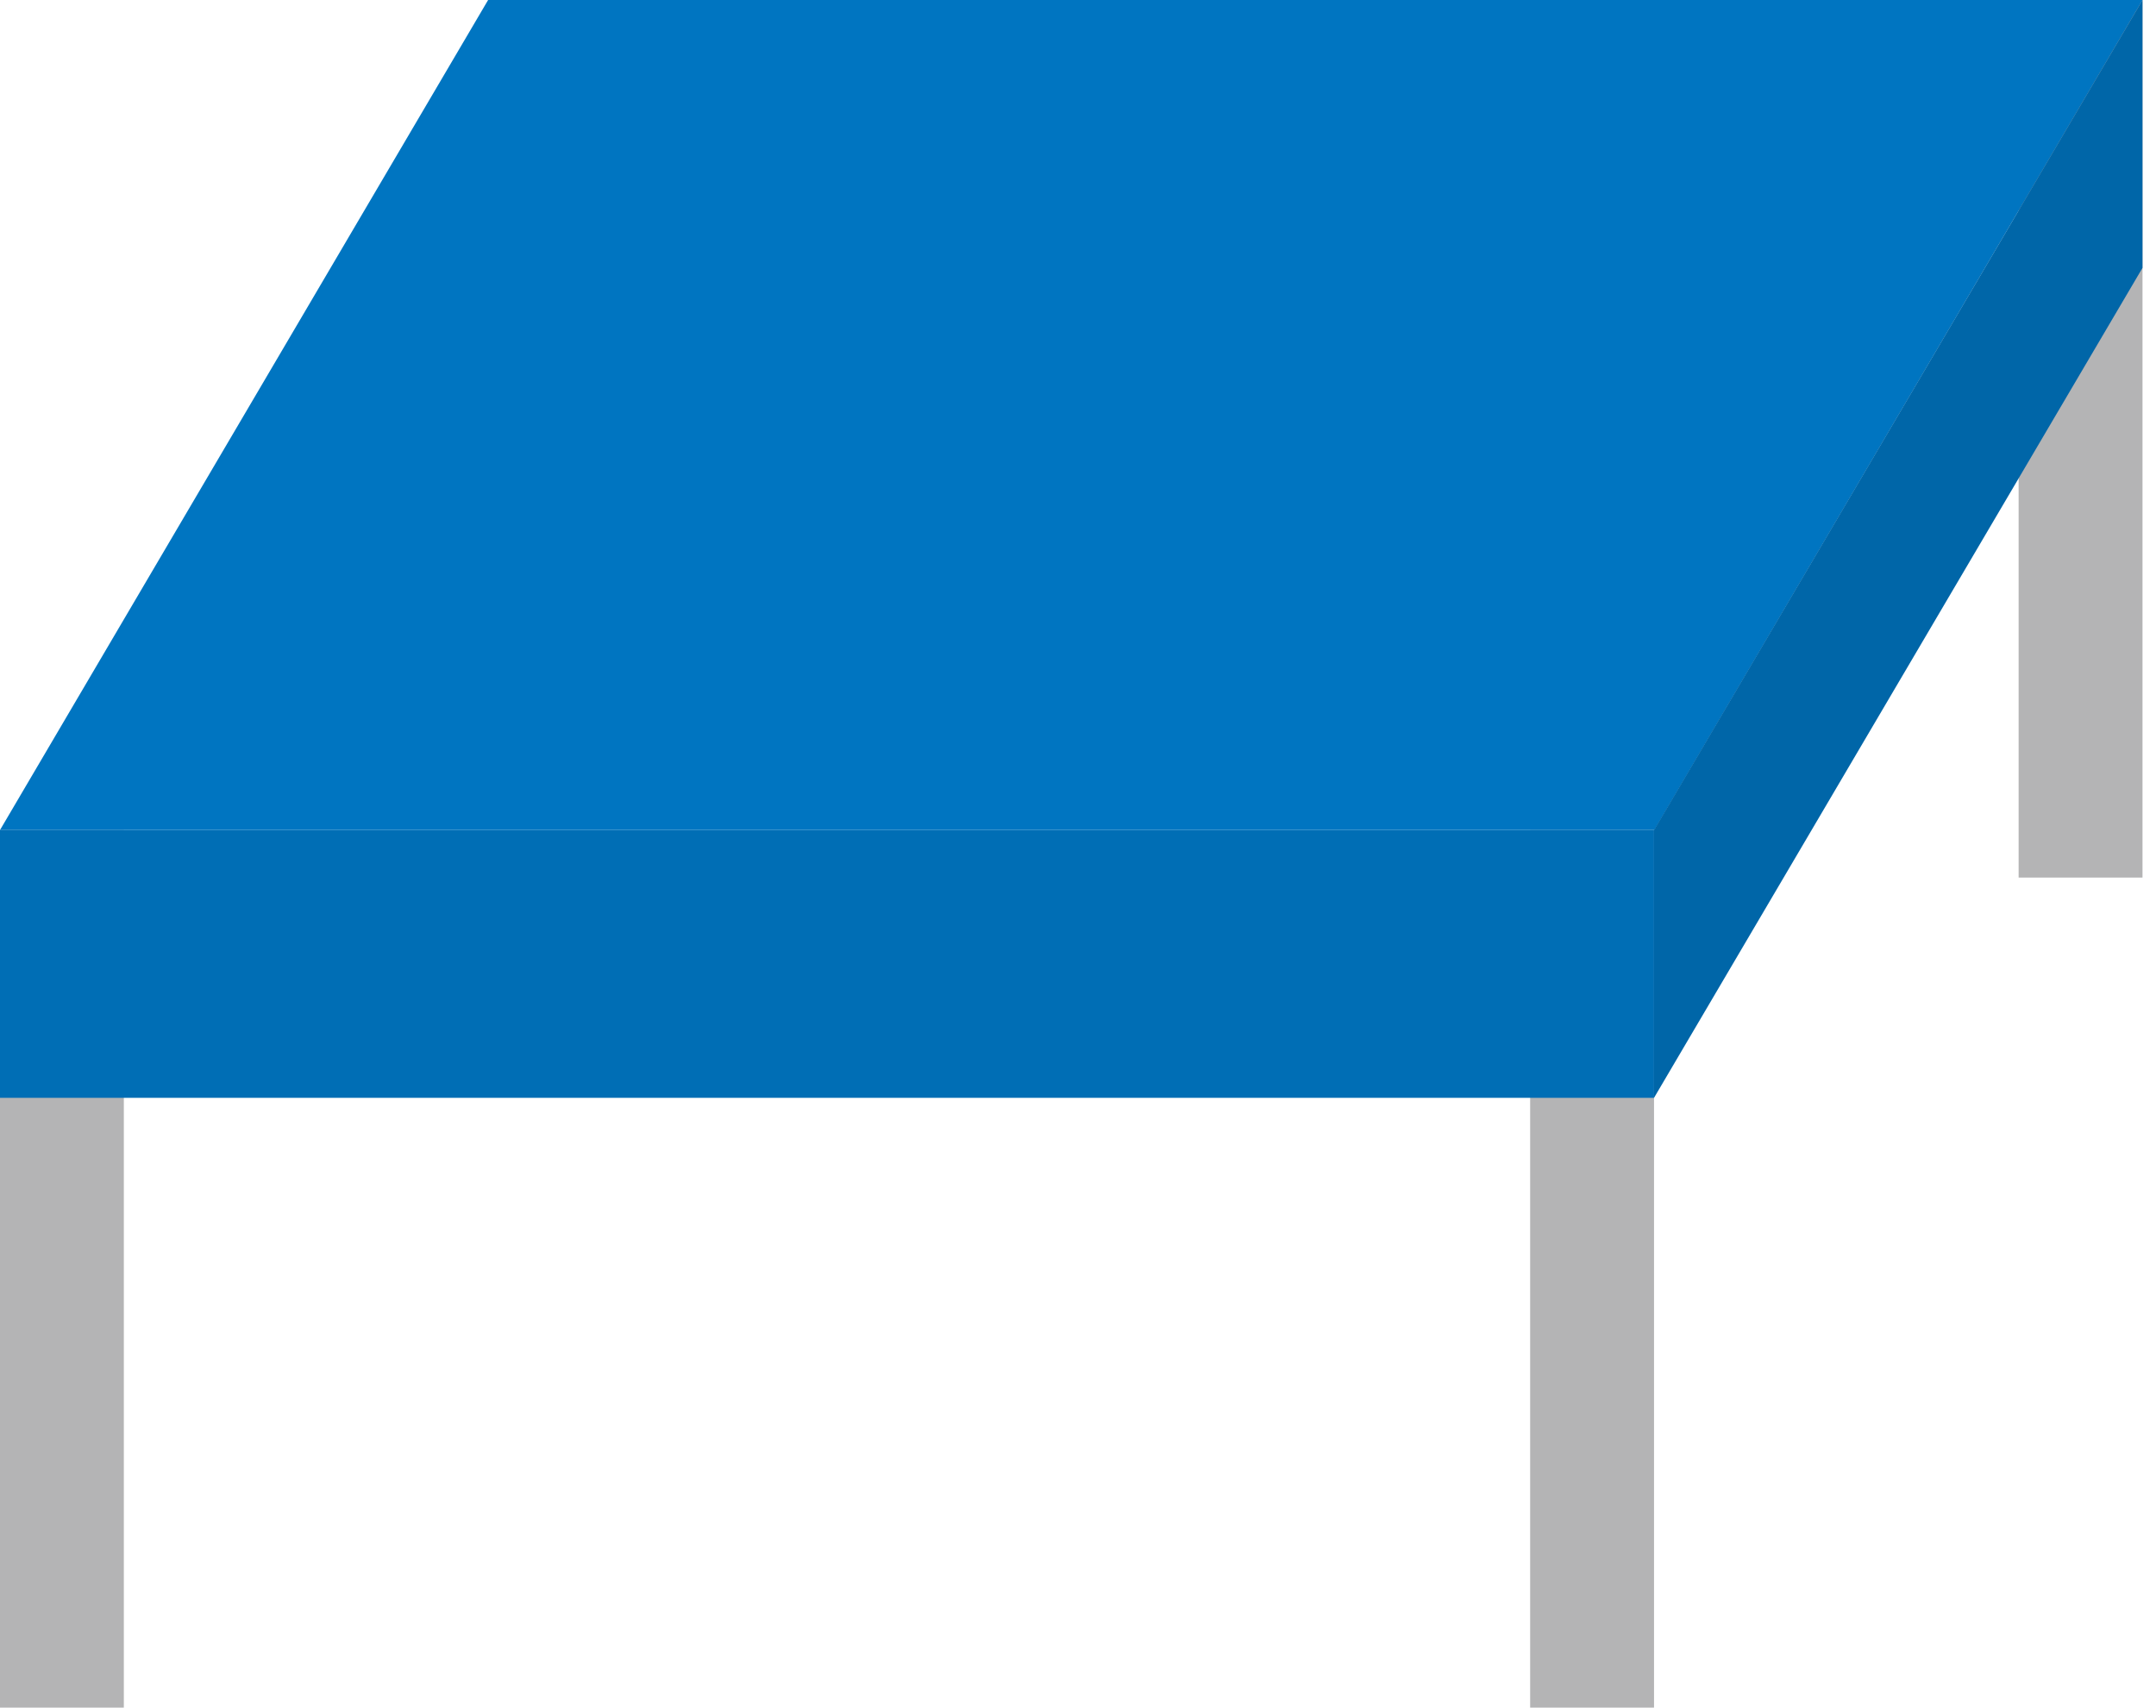
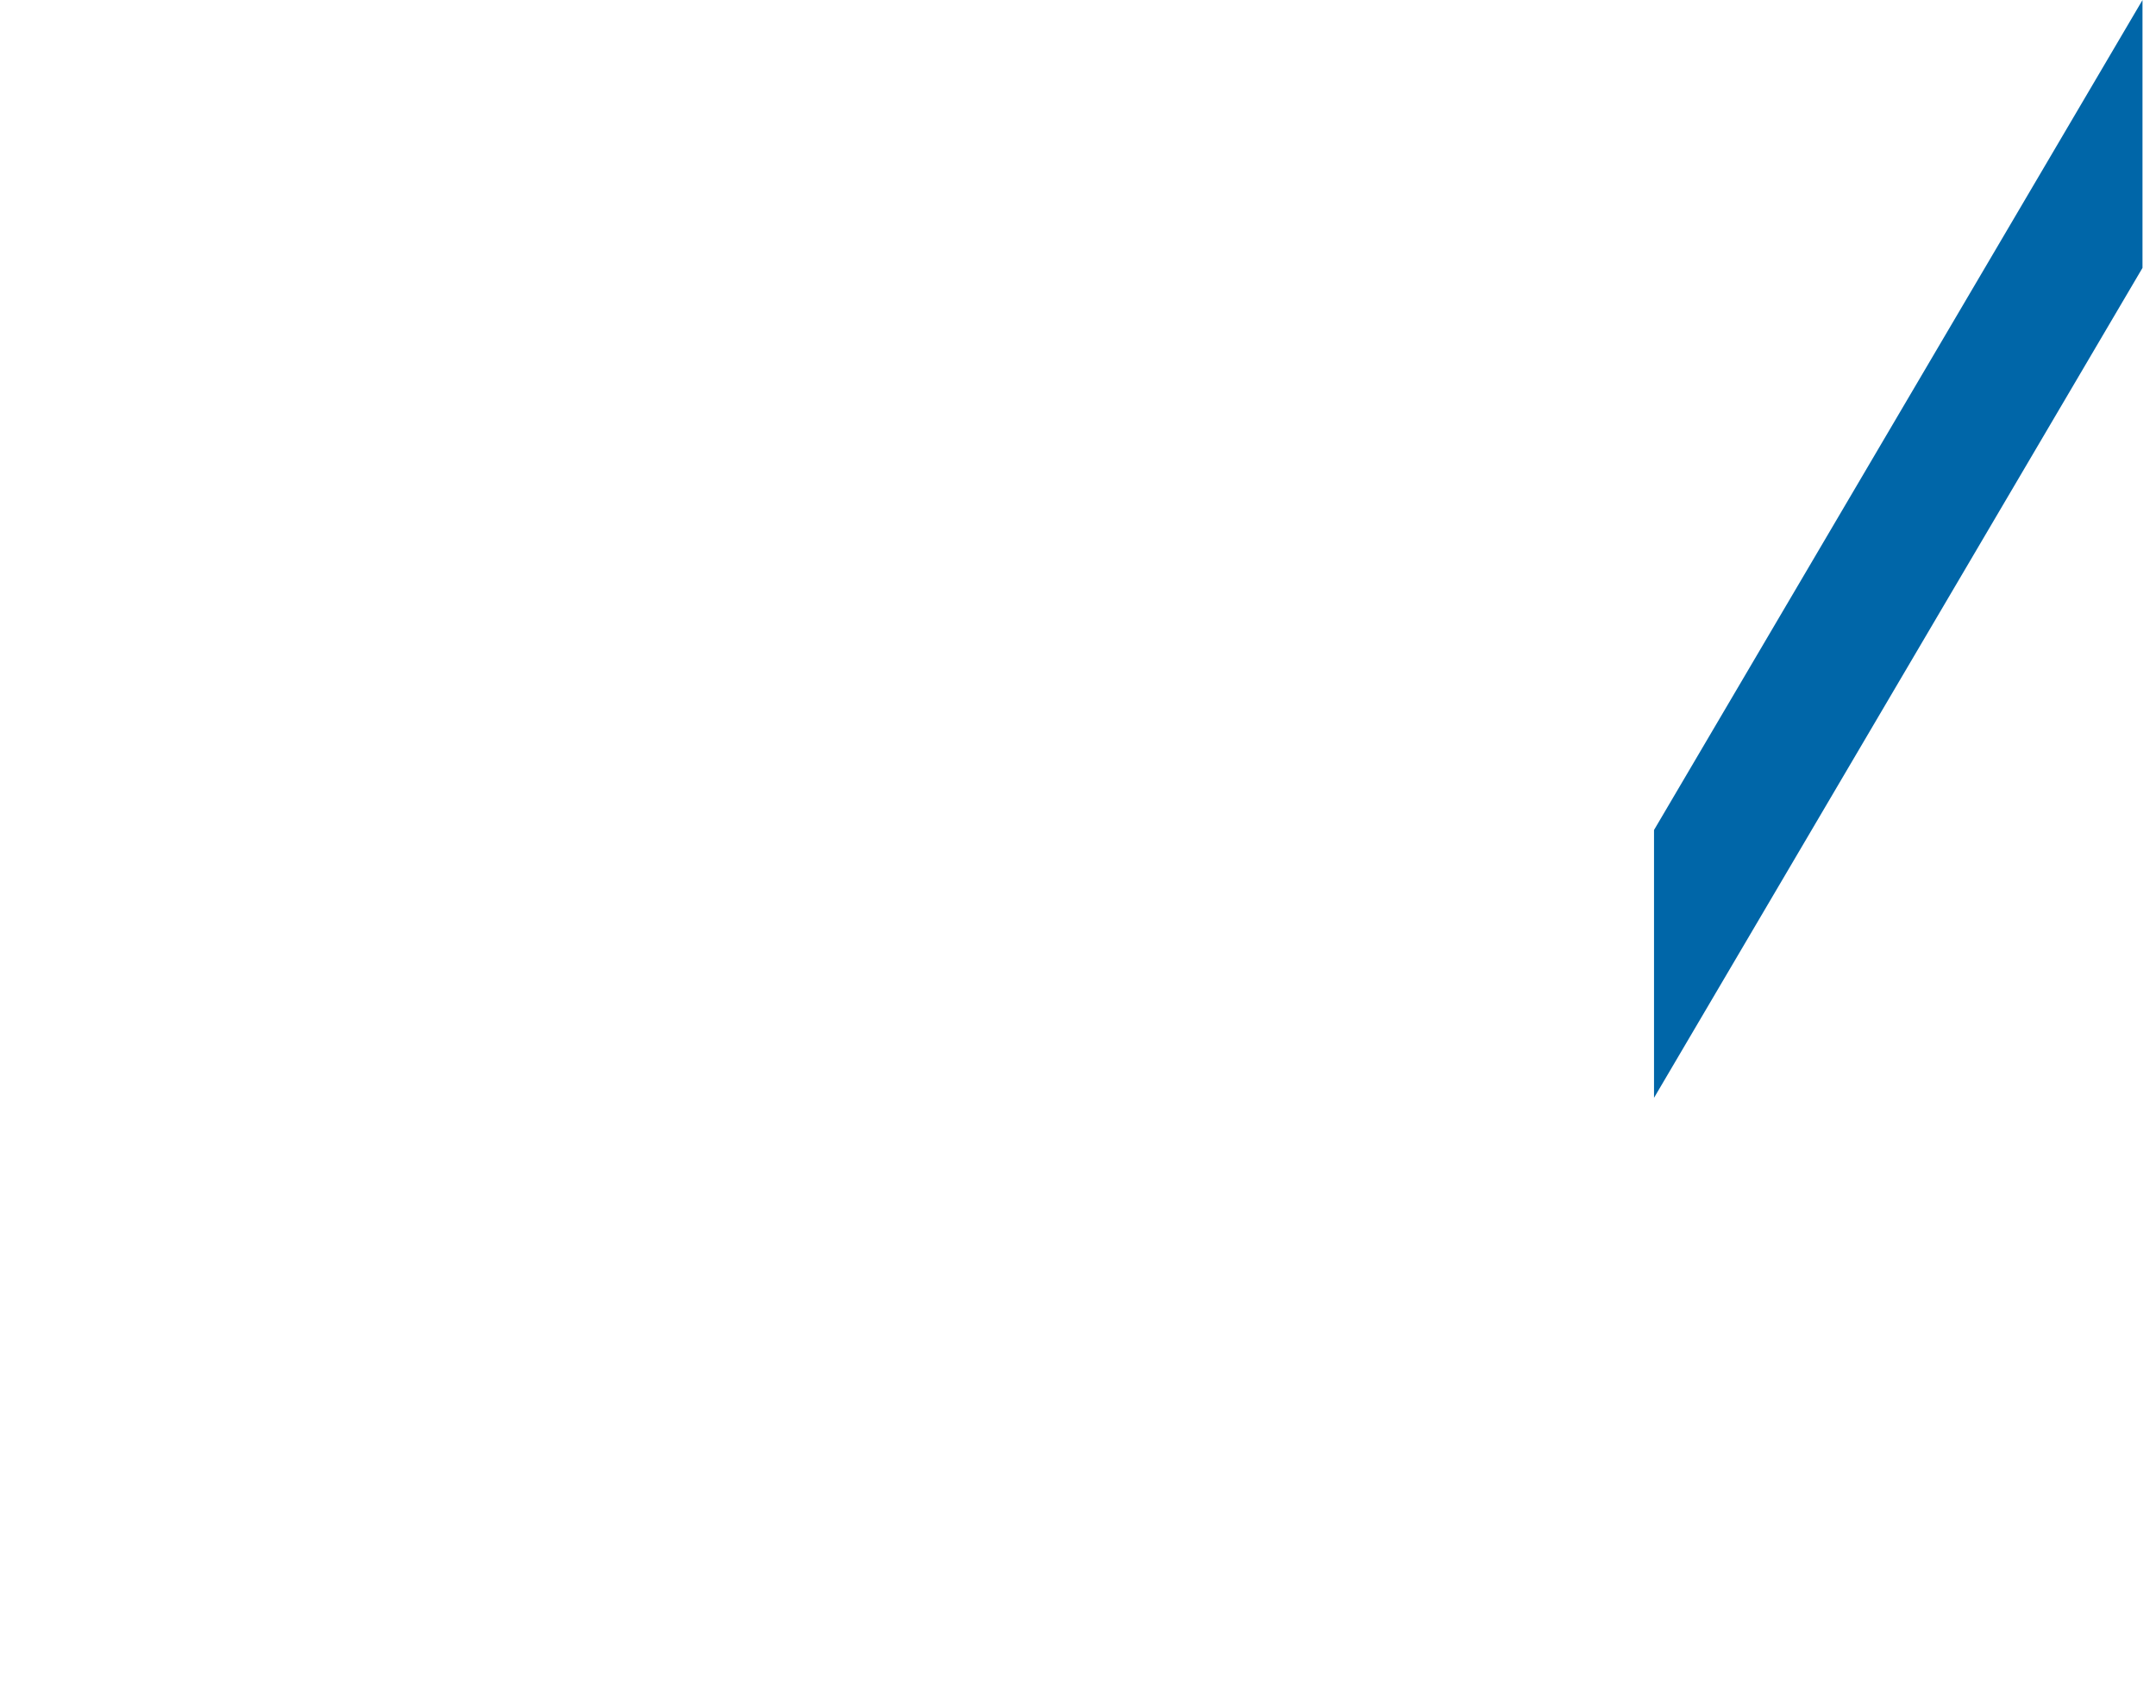
<svg xmlns="http://www.w3.org/2000/svg" version="1.1" id="レイヤー_1" x="0px" y="0px" width="53px" height="42px" viewBox="0 0 53 42" enable-background="new 0 0 53 42" xml:space="preserve">
-   <rect y="20.408" fill="#B4B4B5" width="3.044" height="21.58" />
-   <rect x="37.615" y="20.408" fill="#B4B4B5" width="3.045" height="21.58" />
-   <rect x="49.623" y="0" fill="#B4B4B5" width="3.045" height="21.578" />
-   <polygon fill="#0075C1" points="11.999,0 0,20.409 40.668,20.409 52.668,0 " />
-   <rect y="20.409" fill="#006EB5" width="40.66" height="6.585" />
  <polygon fill="#0066A8" points="40.66,20.409 40.66,26.994 52.668,6.587 52.668,0.001 " />
</svg>